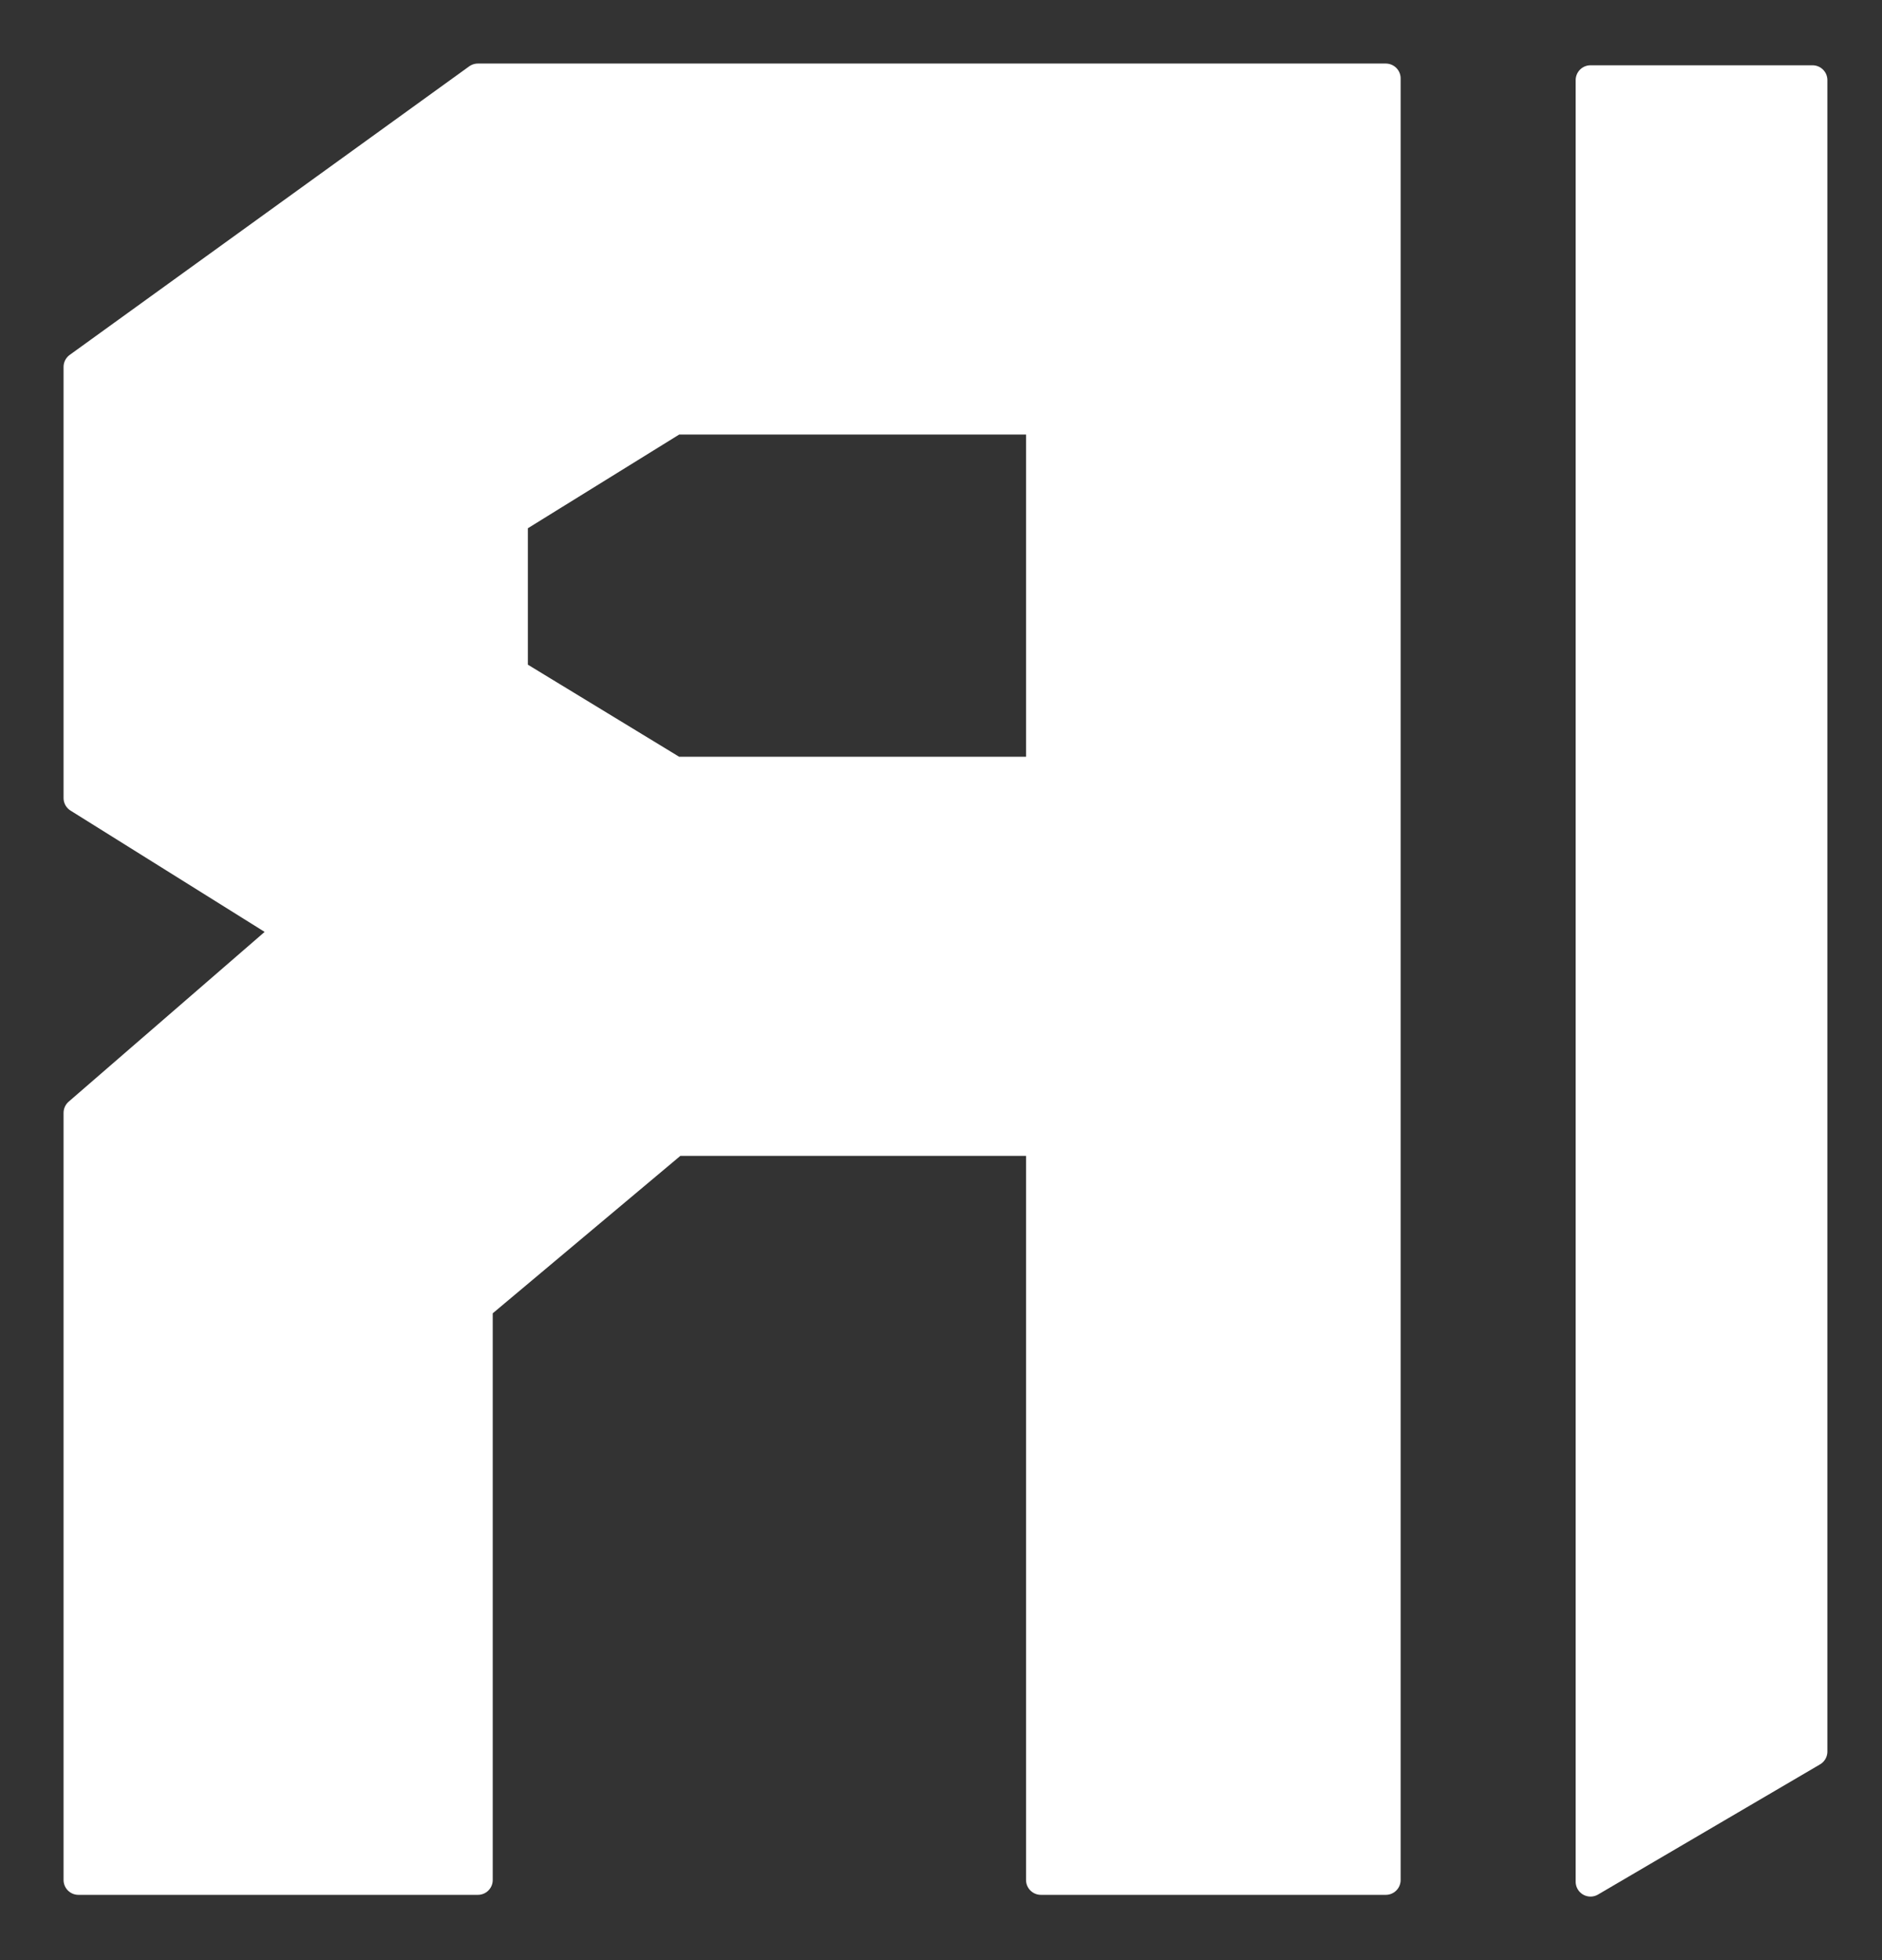
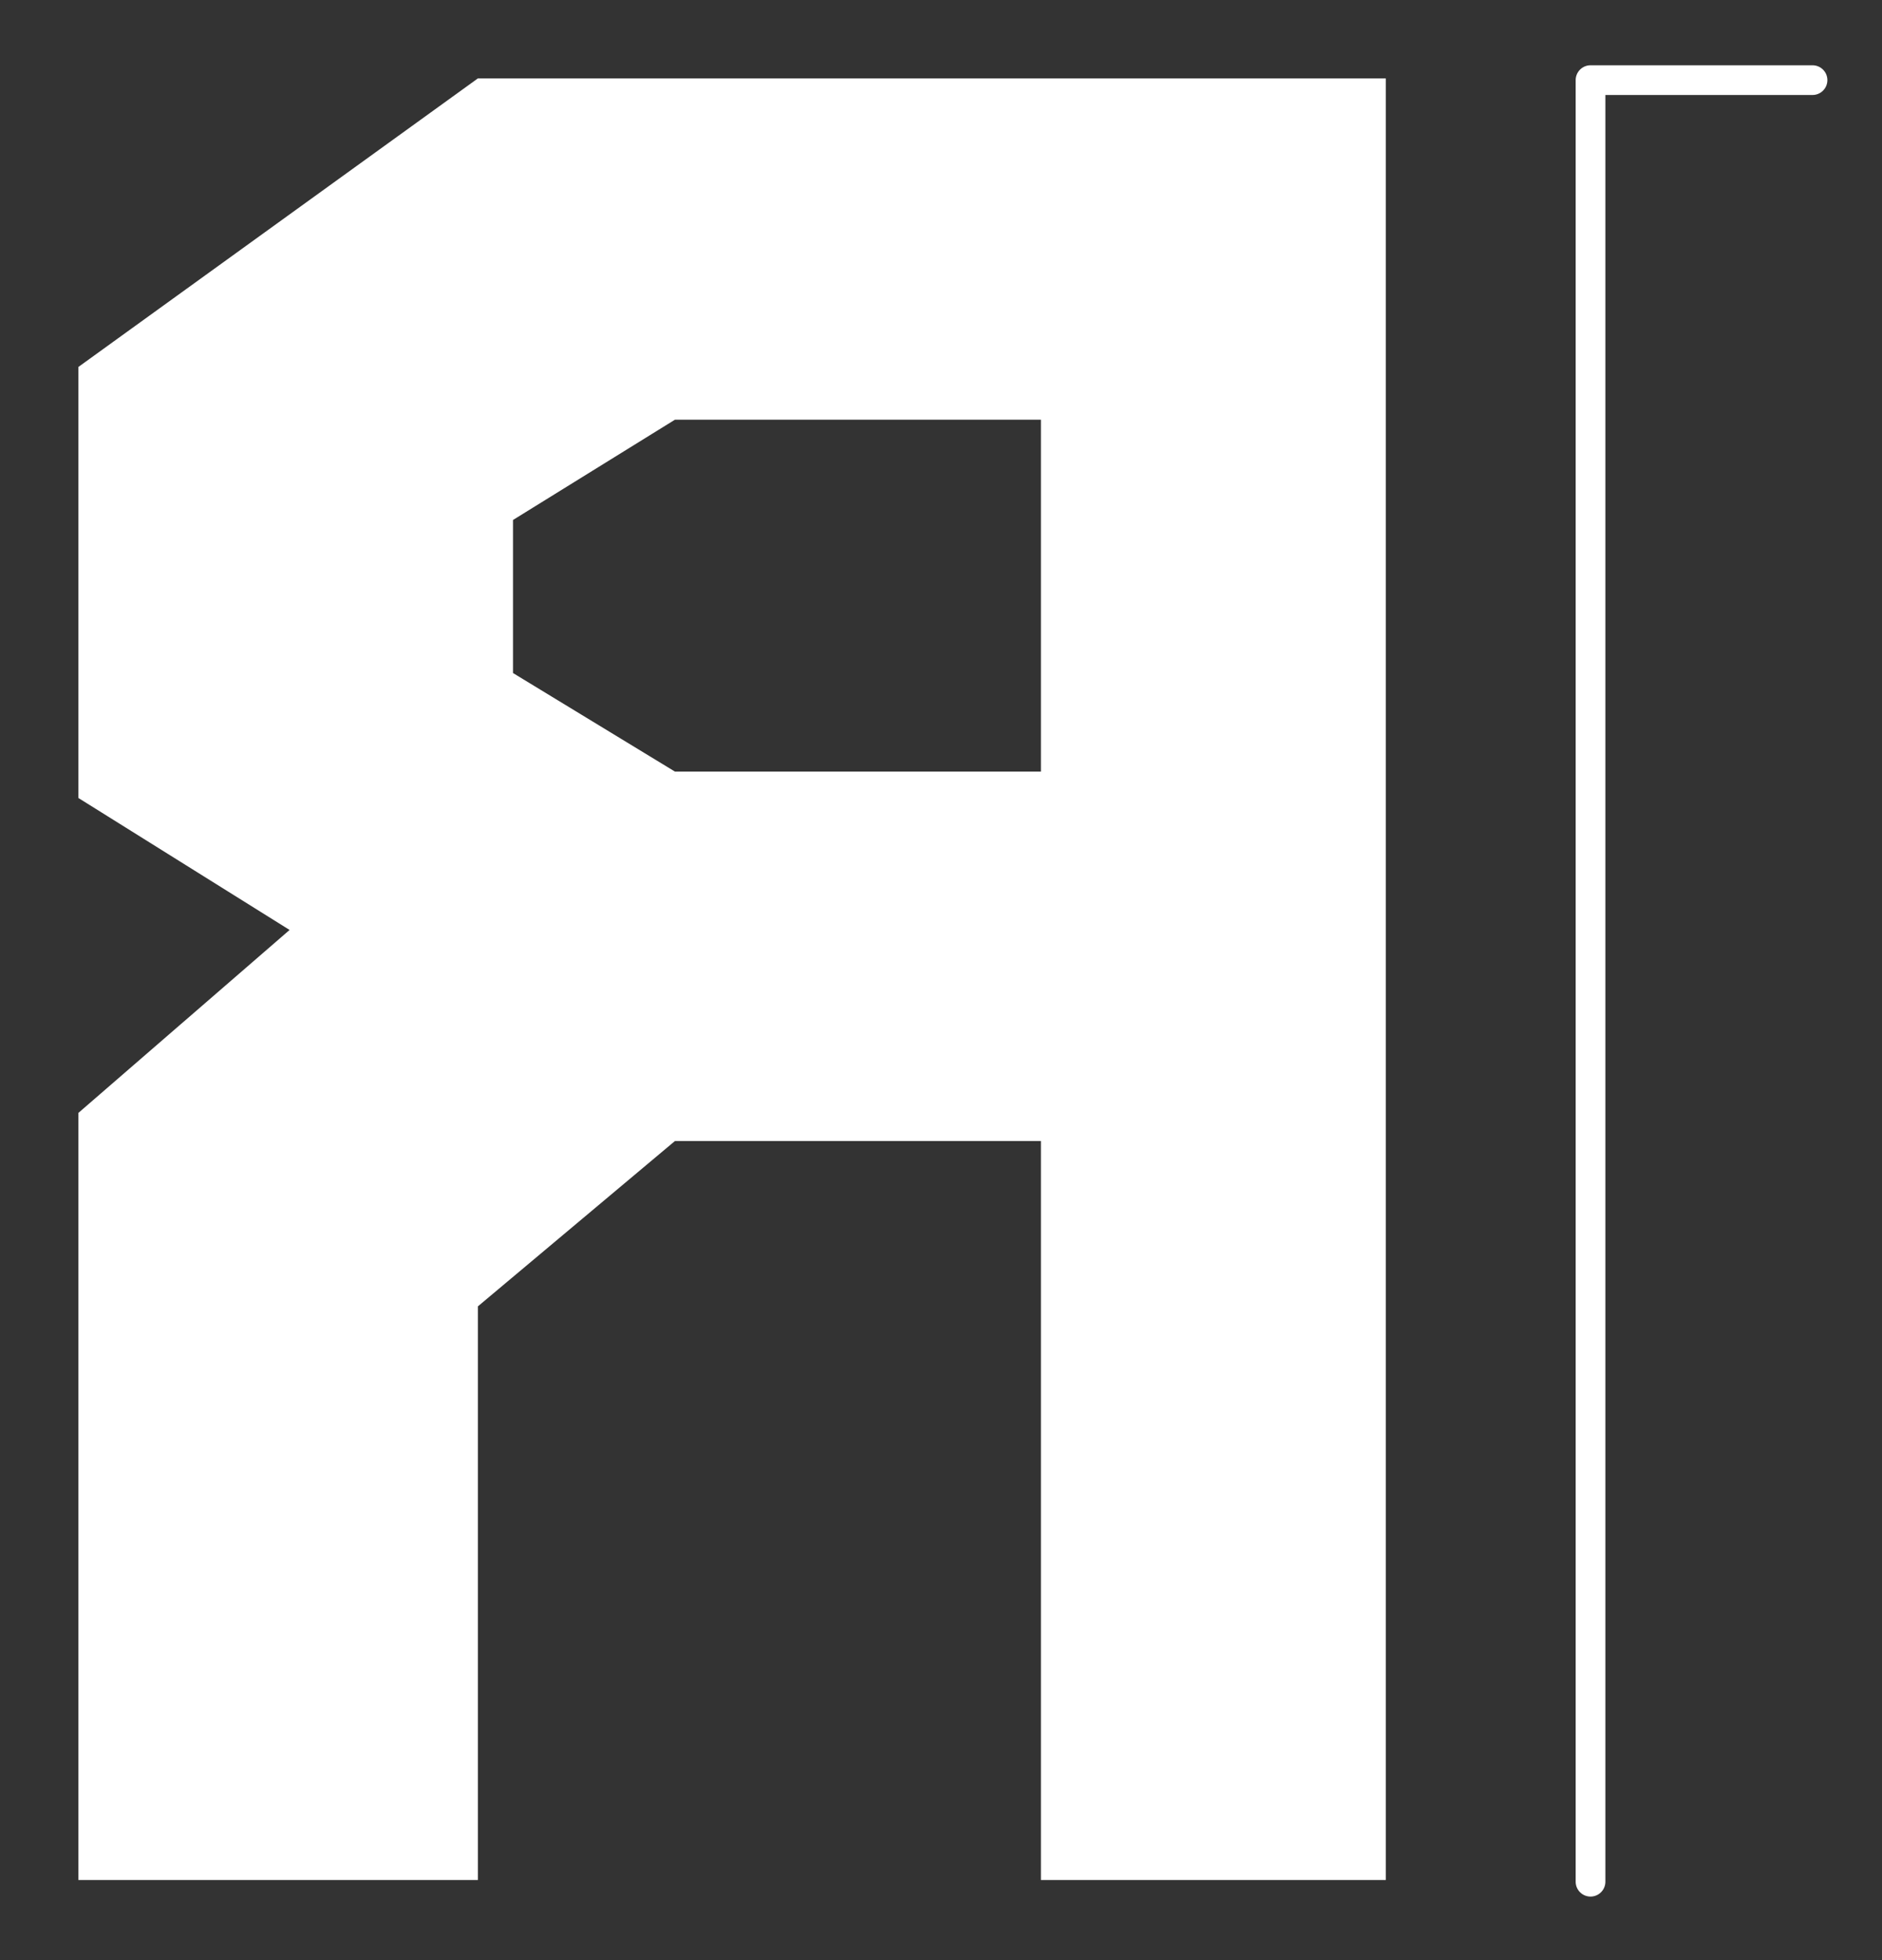
<svg xmlns="http://www.w3.org/2000/svg" width="24" height="25" viewBox="0 0 24 25" fill="none">
  <rect x="0" y="0" width="24" height="25" fill="#333333" stroke="none" />
-   <path d="M23.114 1.022H20.283V24L23.114 22.34V1.022Z" fill="white" />
  <path fill-rule="evenodd" clip-rule="evenodd" d="M1 4.68V10.178L3.693 11.861L1 14.194V23.708V23.978H6.094V23.708V16.662L8.607 14.553H13.274V23.978H17.672V1H6.094L1 4.68ZM6.542 8.584V6.632L8.607 5.353H13.274V9.841H8.607L6.542 8.584Z" fill="white" />
-   <path d="M23.114 1.022H20.283V24L23.114 22.34V1.022Z" stroke="white" stroke-width="0.379" stroke-linejoin="round" />
-   <path fill-rule="evenodd" clip-rule="evenodd" d="M1 4.68V10.178L3.693 11.861L1 14.194V23.708V23.978H6.094V23.708V16.662L8.607 14.553H13.274V23.978H17.672V1H6.094L1 4.68ZM6.542 8.584V6.632L8.607 5.353H13.274V9.841H8.607L6.542 8.584Z" stroke="white" stroke-width="0.379" stroke-linejoin="round" />
+   <path d="M23.114 1.022H20.283V24V1.022Z" stroke="white" stroke-width="0.379" stroke-linejoin="round" />
</svg>